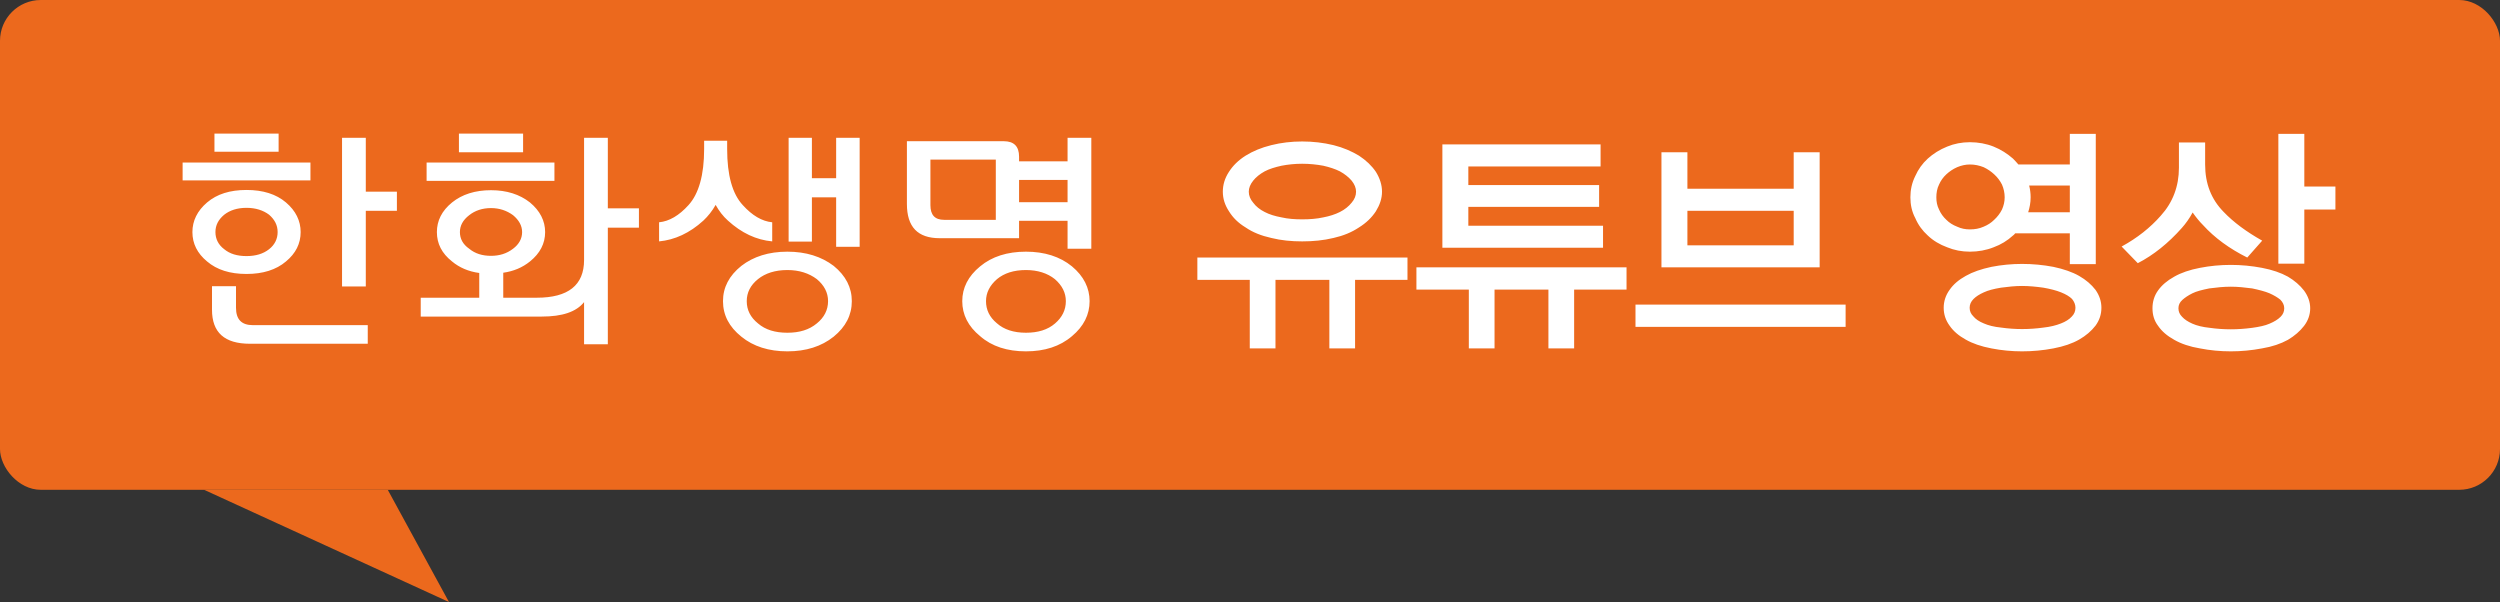
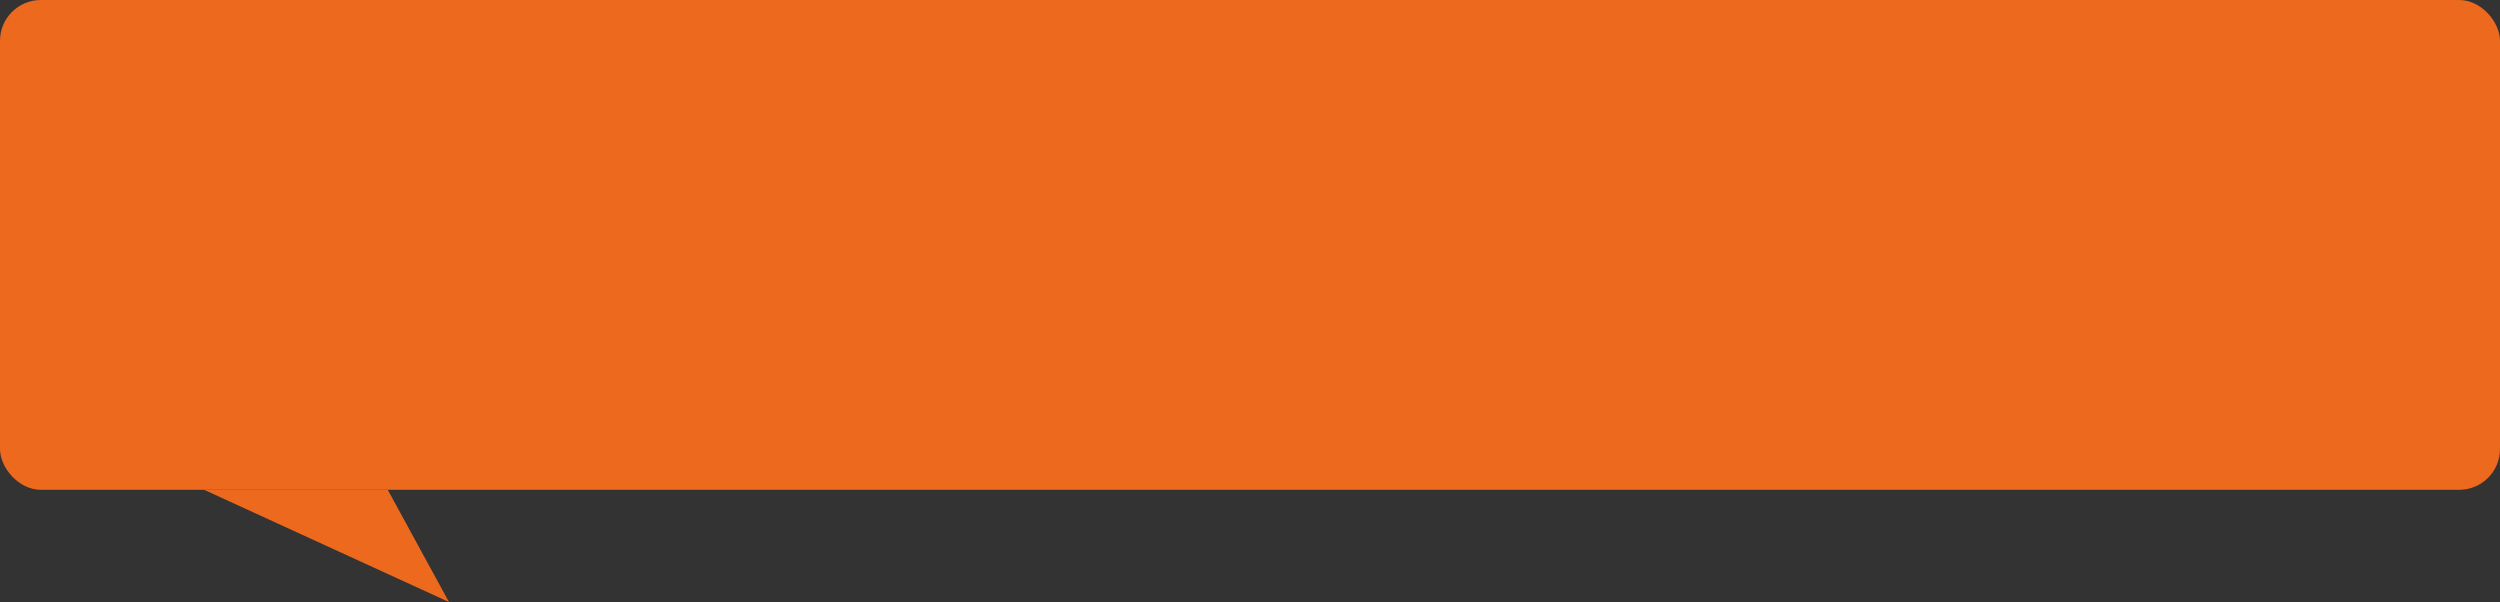
<svg xmlns="http://www.w3.org/2000/svg" width="245" height="59" viewBox="0 0 245 59" fill="none">
  <rect x="0" y="0" width="245" height="59" fill="#333333" stroke="none" />
  <rect width="245" height="48" rx="4" fill="#EC691D" />
-   <path d="M21.016 13.096H27.304V14.872H21.016V13.096ZM30.424 17.68H17.896V15.928H30.424V17.68ZM24.16 26.848C22.528 26.848 21.256 26.44 20.296 25.624C19.336 24.832 18.856 23.872 18.856 22.744C18.856 21.64 19.336 20.656 20.296 19.84C21.256 19.024 22.528 18.616 24.16 18.616C25.768 18.616 27.064 19.024 28.024 19.84C28.984 20.656 29.464 21.64 29.464 22.744C29.464 23.872 28.984 24.832 28.024 25.624C27.064 26.44 25.768 26.848 24.16 26.848ZM24.16 25.096C25.048 25.096 25.792 24.88 26.368 24.424C26.92 23.992 27.208 23.416 27.208 22.744C27.208 22.072 26.92 21.52 26.368 21.04C25.792 20.608 25.048 20.368 24.16 20.368C23.248 20.368 22.528 20.608 21.976 21.04C21.4 21.52 21.112 22.072 21.112 22.744C21.112 23.416 21.4 23.992 21.976 24.424C22.528 24.88 23.248 25.096 24.16 25.096ZM35.848 18.784H38.896V20.656H35.848V28.072H33.52V13.504H35.848V18.784ZM24.784 31.864H36.04V33.688H24.496C22 33.688 20.776 32.584 20.776 30.352V28.048H23.128V30.16C23.128 31.312 23.68 31.864 24.784 31.864ZM44.975 13.096H51.263V14.92H44.975V13.096ZM54.335 17.728H41.807V15.928H54.335V17.728ZM46.967 26.752C45.911 26.608 45.023 26.224 44.303 25.624C43.295 24.832 42.815 23.872 42.815 22.744C42.815 21.64 43.295 20.656 44.303 19.84C45.287 19.048 46.559 18.64 48.119 18.64C49.655 18.64 50.927 19.048 51.935 19.84C52.919 20.656 53.423 21.64 53.423 22.744C53.423 23.872 52.919 24.832 51.935 25.624C51.191 26.224 50.327 26.584 49.319 26.728V29.176H52.607C55.679 29.176 57.239 27.952 57.239 25.48V13.504H59.567V20.416H62.615V22.312H59.567V33.736H57.239V29.608C56.471 30.568 55.103 31.024 53.087 31.024H41.231V29.176H46.967V26.752ZM48.119 25.072C48.935 25.072 49.655 24.856 50.279 24.376C50.855 23.944 51.167 23.392 51.167 22.744C51.167 22.12 50.855 21.568 50.279 21.088C49.655 20.632 48.935 20.392 48.119 20.392C47.279 20.392 46.559 20.632 45.983 21.088C45.359 21.568 45.071 22.12 45.071 22.744C45.071 23.392 45.359 23.944 45.983 24.376C46.559 24.856 47.279 25.072 48.119 25.072ZM71.261 14.608C71.261 17.152 71.766 19 72.797 20.104C73.71 21.112 74.669 21.688 75.677 21.784V23.656C74.118 23.512 72.677 22.84 71.334 21.616C70.853 21.184 70.469 20.68 70.133 20.08C69.797 20.68 69.389 21.184 68.933 21.616C67.59 22.84 66.126 23.512 64.59 23.656V21.784C65.597 21.688 66.558 21.112 67.469 20.104C68.478 19 69.005 17.152 69.005 14.608V13.792H71.261V14.608ZM81.942 13.504H84.246V24.184H81.942V19.336H79.566V23.68H77.285V13.504H79.566V17.464H81.942V13.504ZM83.478 29.512C83.478 30.88 82.877 32.032 81.701 32.992C80.501 33.952 78.99 34.432 77.165 34.432C75.341 34.432 73.829 33.952 72.653 32.992C71.454 32.032 70.853 30.88 70.853 29.512C70.853 28.168 71.454 27.016 72.653 26.056C73.829 25.144 75.341 24.664 77.165 24.664C78.99 24.664 80.501 25.144 81.701 26.056C82.877 27.016 83.478 28.168 83.478 29.512ZM77.165 26.464C75.966 26.464 75.005 26.776 74.285 27.352C73.541 27.952 73.181 28.672 73.181 29.512C73.181 30.376 73.541 31.096 74.285 31.696C75.005 32.32 75.966 32.608 77.165 32.608C78.341 32.608 79.302 32.32 80.046 31.696C80.766 31.12 81.15 30.376 81.15 29.512C81.15 28.672 80.766 27.952 80.046 27.352C79.278 26.776 78.317 26.464 77.165 26.464ZM99.869 23.344H92.093C89.933 23.344 88.877 22.24 88.877 19.984V13.84H98.381C99.365 13.84 99.869 14.344 99.869 15.352V15.808H104.621V13.504H106.949V24.376H104.621V21.64H99.869V23.344ZM99.869 17.632V19.816H104.621V17.632H99.869ZM97.589 15.64H91.181V20.104C91.181 21.064 91.613 21.544 92.525 21.544H97.589V15.64ZM106.781 29.512C106.781 30.832 106.205 31.984 105.053 32.944C103.877 33.952 102.365 34.432 100.541 34.432C98.717 34.432 97.205 33.952 96.053 32.944C94.877 31.984 94.301 30.832 94.301 29.512C94.301 28.216 94.877 27.064 96.053 26.104C97.205 25.144 98.717 24.664 100.541 24.664C102.365 24.664 103.877 25.144 105.053 26.104C106.205 27.064 106.781 28.216 106.781 29.512ZM100.541 26.464C99.341 26.464 98.405 26.776 97.709 27.352C96.989 27.976 96.629 28.696 96.629 29.512C96.629 30.352 96.965 31.072 97.685 31.672C98.381 32.296 99.341 32.608 100.541 32.608C101.717 32.608 102.677 32.32 103.397 31.696C104.093 31.096 104.453 30.376 104.453 29.512C104.453 28.696 104.093 27.976 103.373 27.352C102.653 26.776 101.693 26.464 100.541 26.464ZM135.437 18.784C135.437 19.456 135.221 20.08 134.837 20.704C134.429 21.328 133.877 21.856 133.181 22.288C132.461 22.768 131.645 23.104 130.685 23.32C129.701 23.56 128.669 23.656 127.613 23.656C126.557 23.656 125.549 23.56 124.589 23.32C123.605 23.104 122.765 22.768 122.069 22.288C121.349 21.856 120.821 21.328 120.437 20.704C120.029 20.08 119.837 19.456 119.837 18.784C119.837 18.112 120.029 17.464 120.437 16.84C120.821 16.24 121.349 15.712 122.069 15.256C122.765 14.824 123.605 14.464 124.589 14.224C125.549 13.984 126.557 13.864 127.613 13.864C128.669 13.864 129.701 13.984 130.685 14.224C131.645 14.464 132.461 14.824 133.181 15.256C133.877 15.712 134.429 16.24 134.837 16.84C135.221 17.464 135.437 18.112 135.437 18.784ZM132.893 18.784C132.893 18.424 132.749 18.064 132.461 17.704C132.173 17.368 131.789 17.056 131.309 16.792C130.829 16.552 130.301 16.384 129.677 16.24C129.029 16.12 128.333 16.048 127.613 16.048C126.893 16.048 126.221 16.12 125.597 16.24C124.949 16.384 124.397 16.552 123.941 16.792C123.461 17.056 123.077 17.368 122.813 17.704C122.525 18.064 122.381 18.424 122.381 18.784C122.381 19.168 122.525 19.528 122.813 19.864C123.077 20.224 123.461 20.536 123.941 20.776C124.397 21.016 124.949 21.184 125.597 21.304C126.221 21.448 126.893 21.496 127.613 21.496C128.333 21.496 129.029 21.448 129.677 21.304C130.301 21.184 130.829 21.016 131.309 20.776C131.789 20.536 132.173 20.224 132.461 19.864C132.749 19.528 132.893 19.168 132.893 18.784ZM137.933 25.24V27.424H132.797V34.144H130.277V27.424H124.997V34.144H122.477V27.424H117.341V25.24H137.933ZM141.353 24.28V14.152H156.857V16.312H143.897V18.136H156.713V20.272H143.897V22.12H157.097V24.28H141.353ZM159.401 26.2V28.384H154.265V34.144H151.745V28.384H146.465V34.144H143.945V28.384H138.809V26.2H159.401ZM165.366 14.92V18.496H175.782V14.92H178.326V26.2H162.822V14.92H165.366ZM165.366 20.656V24.04H175.782V20.656H165.366ZM180.87 29.848V32.032H160.278V29.848H180.87ZM199.002 19.336C199.002 19.864 198.906 20.344 198.762 20.8H202.842V18.184H198.858C198.954 18.568 199.002 18.952 199.002 19.336ZM197.49 22.864C197.418 22.96 197.346 23.032 197.274 23.08C196.722 23.584 196.098 23.968 195.378 24.232C194.658 24.52 193.866 24.664 193.05 24.664C192.258 24.664 191.514 24.52 190.818 24.232C190.098 23.968 189.45 23.584 188.922 23.08C188.394 22.6 187.986 22.048 187.698 21.376C187.362 20.752 187.218 20.056 187.218 19.336C187.218 18.616 187.362 17.92 187.698 17.248C187.986 16.6 188.394 16.024 188.922 15.544C189.45 15.064 190.098 14.656 190.818 14.368C191.514 14.08 192.258 13.936 193.05 13.936C193.866 13.936 194.658 14.08 195.378 14.368C196.098 14.656 196.722 15.064 197.274 15.544C197.466 15.736 197.634 15.928 197.802 16.12H202.842V13.12H205.386V25.888H202.842V22.864H197.49ZM196.458 19.336C196.458 18.904 196.362 18.472 196.194 18.088C196.002 17.704 195.738 17.368 195.426 17.08C195.138 16.816 194.802 16.576 194.394 16.384C193.962 16.216 193.53 16.12 193.05 16.12C192.618 16.12 192.21 16.216 191.802 16.384C191.37 16.576 191.034 16.816 190.746 17.08C190.434 17.368 190.194 17.704 190.026 18.088C189.834 18.472 189.762 18.904 189.762 19.336C189.762 19.768 189.834 20.152 190.026 20.536C190.194 20.92 190.434 21.256 190.746 21.544C191.034 21.832 191.37 22.048 191.802 22.216C192.21 22.408 192.618 22.48 193.05 22.48C193.53 22.48 193.962 22.408 194.394 22.216C194.802 22.048 195.138 21.832 195.426 21.544C195.738 21.256 196.002 20.92 196.194 20.536C196.362 20.152 196.458 19.768 196.458 19.336ZM203.394 30.16C203.394 29.848 203.274 29.56 203.058 29.296C202.818 29.056 202.458 28.84 201.978 28.648C201.498 28.456 200.922 28.312 200.25 28.192C199.554 28.096 198.858 28.024 198.162 28.024C197.49 28.024 196.794 28.096 196.098 28.192C195.378 28.312 194.826 28.456 194.418 28.648C193.986 28.84 193.65 29.056 193.41 29.296C193.146 29.56 193.026 29.848 193.026 30.16C193.026 30.496 193.146 30.76 193.386 31C193.602 31.264 193.938 31.504 194.418 31.696C194.85 31.888 195.402 32.032 196.122 32.104C196.794 32.2 197.49 32.248 198.162 32.248C198.858 32.248 199.554 32.2 200.25 32.104C200.922 32.032 201.498 31.888 201.978 31.696C202.41 31.528 202.77 31.312 203.034 31.024C203.274 30.784 203.394 30.496 203.394 30.16ZM205.938 30.16C205.938 30.808 205.746 31.384 205.362 31.912C204.954 32.44 204.426 32.896 203.754 33.28C203.082 33.664 202.242 33.952 201.234 34.144C200.226 34.336 199.194 34.432 198.162 34.432C197.154 34.432 196.146 34.336 195.162 34.144C194.154 33.952 193.314 33.664 192.642 33.28C191.946 32.896 191.418 32.44 191.058 31.912C190.674 31.384 190.482 30.808 190.482 30.16C190.482 29.536 190.674 28.936 191.058 28.408C191.418 27.88 191.946 27.424 192.642 27.04C193.314 26.656 194.154 26.368 195.162 26.152C196.146 25.96 197.154 25.864 198.162 25.864C199.194 25.864 200.226 25.96 201.234 26.152C202.242 26.368 203.082 26.656 203.754 27.04C204.426 27.424 204.954 27.88 205.362 28.408C205.746 28.96 205.938 29.536 205.938 30.16ZM216.103 16.12C216.103 17.992 216.703 19.528 217.903 20.752C218.887 21.784 220.159 22.72 221.695 23.584L220.231 25.24C218.503 24.376 217.039 23.32 215.887 22.048C215.551 21.712 215.215 21.304 214.879 20.824C214.567 21.4 214.207 21.904 213.823 22.336C212.479 23.848 211.039 25 209.503 25.792L207.919 24.16C209.455 23.32 210.727 22.312 211.759 21.136C212.935 19.84 213.535 18.256 213.535 16.432V13.96H216.103V16.12ZM225.823 25.84H223.279V13.12H225.823V18.28H228.871V20.536H225.823V25.84ZM223.855 30.208C223.855 29.896 223.711 29.608 223.471 29.368C223.207 29.152 222.847 28.936 222.415 28.744C221.959 28.552 221.383 28.408 220.711 28.264C219.991 28.168 219.295 28.096 218.623 28.096C217.927 28.096 217.231 28.168 216.511 28.264C215.791 28.408 215.239 28.552 214.855 28.744C214.423 28.96 214.111 29.176 213.871 29.392C213.607 29.632 213.487 29.896 213.487 30.208C213.487 30.544 213.607 30.808 213.847 31.048C214.087 31.312 214.423 31.528 214.855 31.72C215.287 31.912 215.863 32.056 216.559 32.128C217.231 32.224 217.927 32.272 218.623 32.272C219.295 32.272 219.991 32.224 220.711 32.128C221.407 32.032 221.983 31.912 222.415 31.72C222.871 31.528 223.231 31.312 223.495 31.048C223.735 30.808 223.855 30.544 223.855 30.208ZM226.399 30.208C226.399 30.856 226.183 31.432 225.799 31.936C225.391 32.464 224.863 32.92 224.215 33.304C223.519 33.688 222.679 33.976 221.671 34.144C220.663 34.336 219.631 34.432 218.623 34.432C217.591 34.432 216.583 34.336 215.599 34.144C214.591 33.976 213.751 33.688 213.079 33.304C212.383 32.92 211.855 32.464 211.495 31.936C211.111 31.432 210.943 30.856 210.943 30.208C210.943 29.584 211.111 28.984 211.495 28.456C211.855 27.952 212.383 27.496 213.079 27.112C213.751 26.728 214.591 26.44 215.599 26.248C216.583 26.056 217.591 25.96 218.623 25.96C219.631 25.96 220.663 26.056 221.671 26.248C222.679 26.44 223.519 26.728 224.215 27.112C224.863 27.496 225.391 27.952 225.799 28.48C226.183 29.008 226.399 29.584 226.399 30.208Z" fill="white" />
  <path d="M44 59L38 48H20L44 59Z" fill="#EC691D" />
</svg>